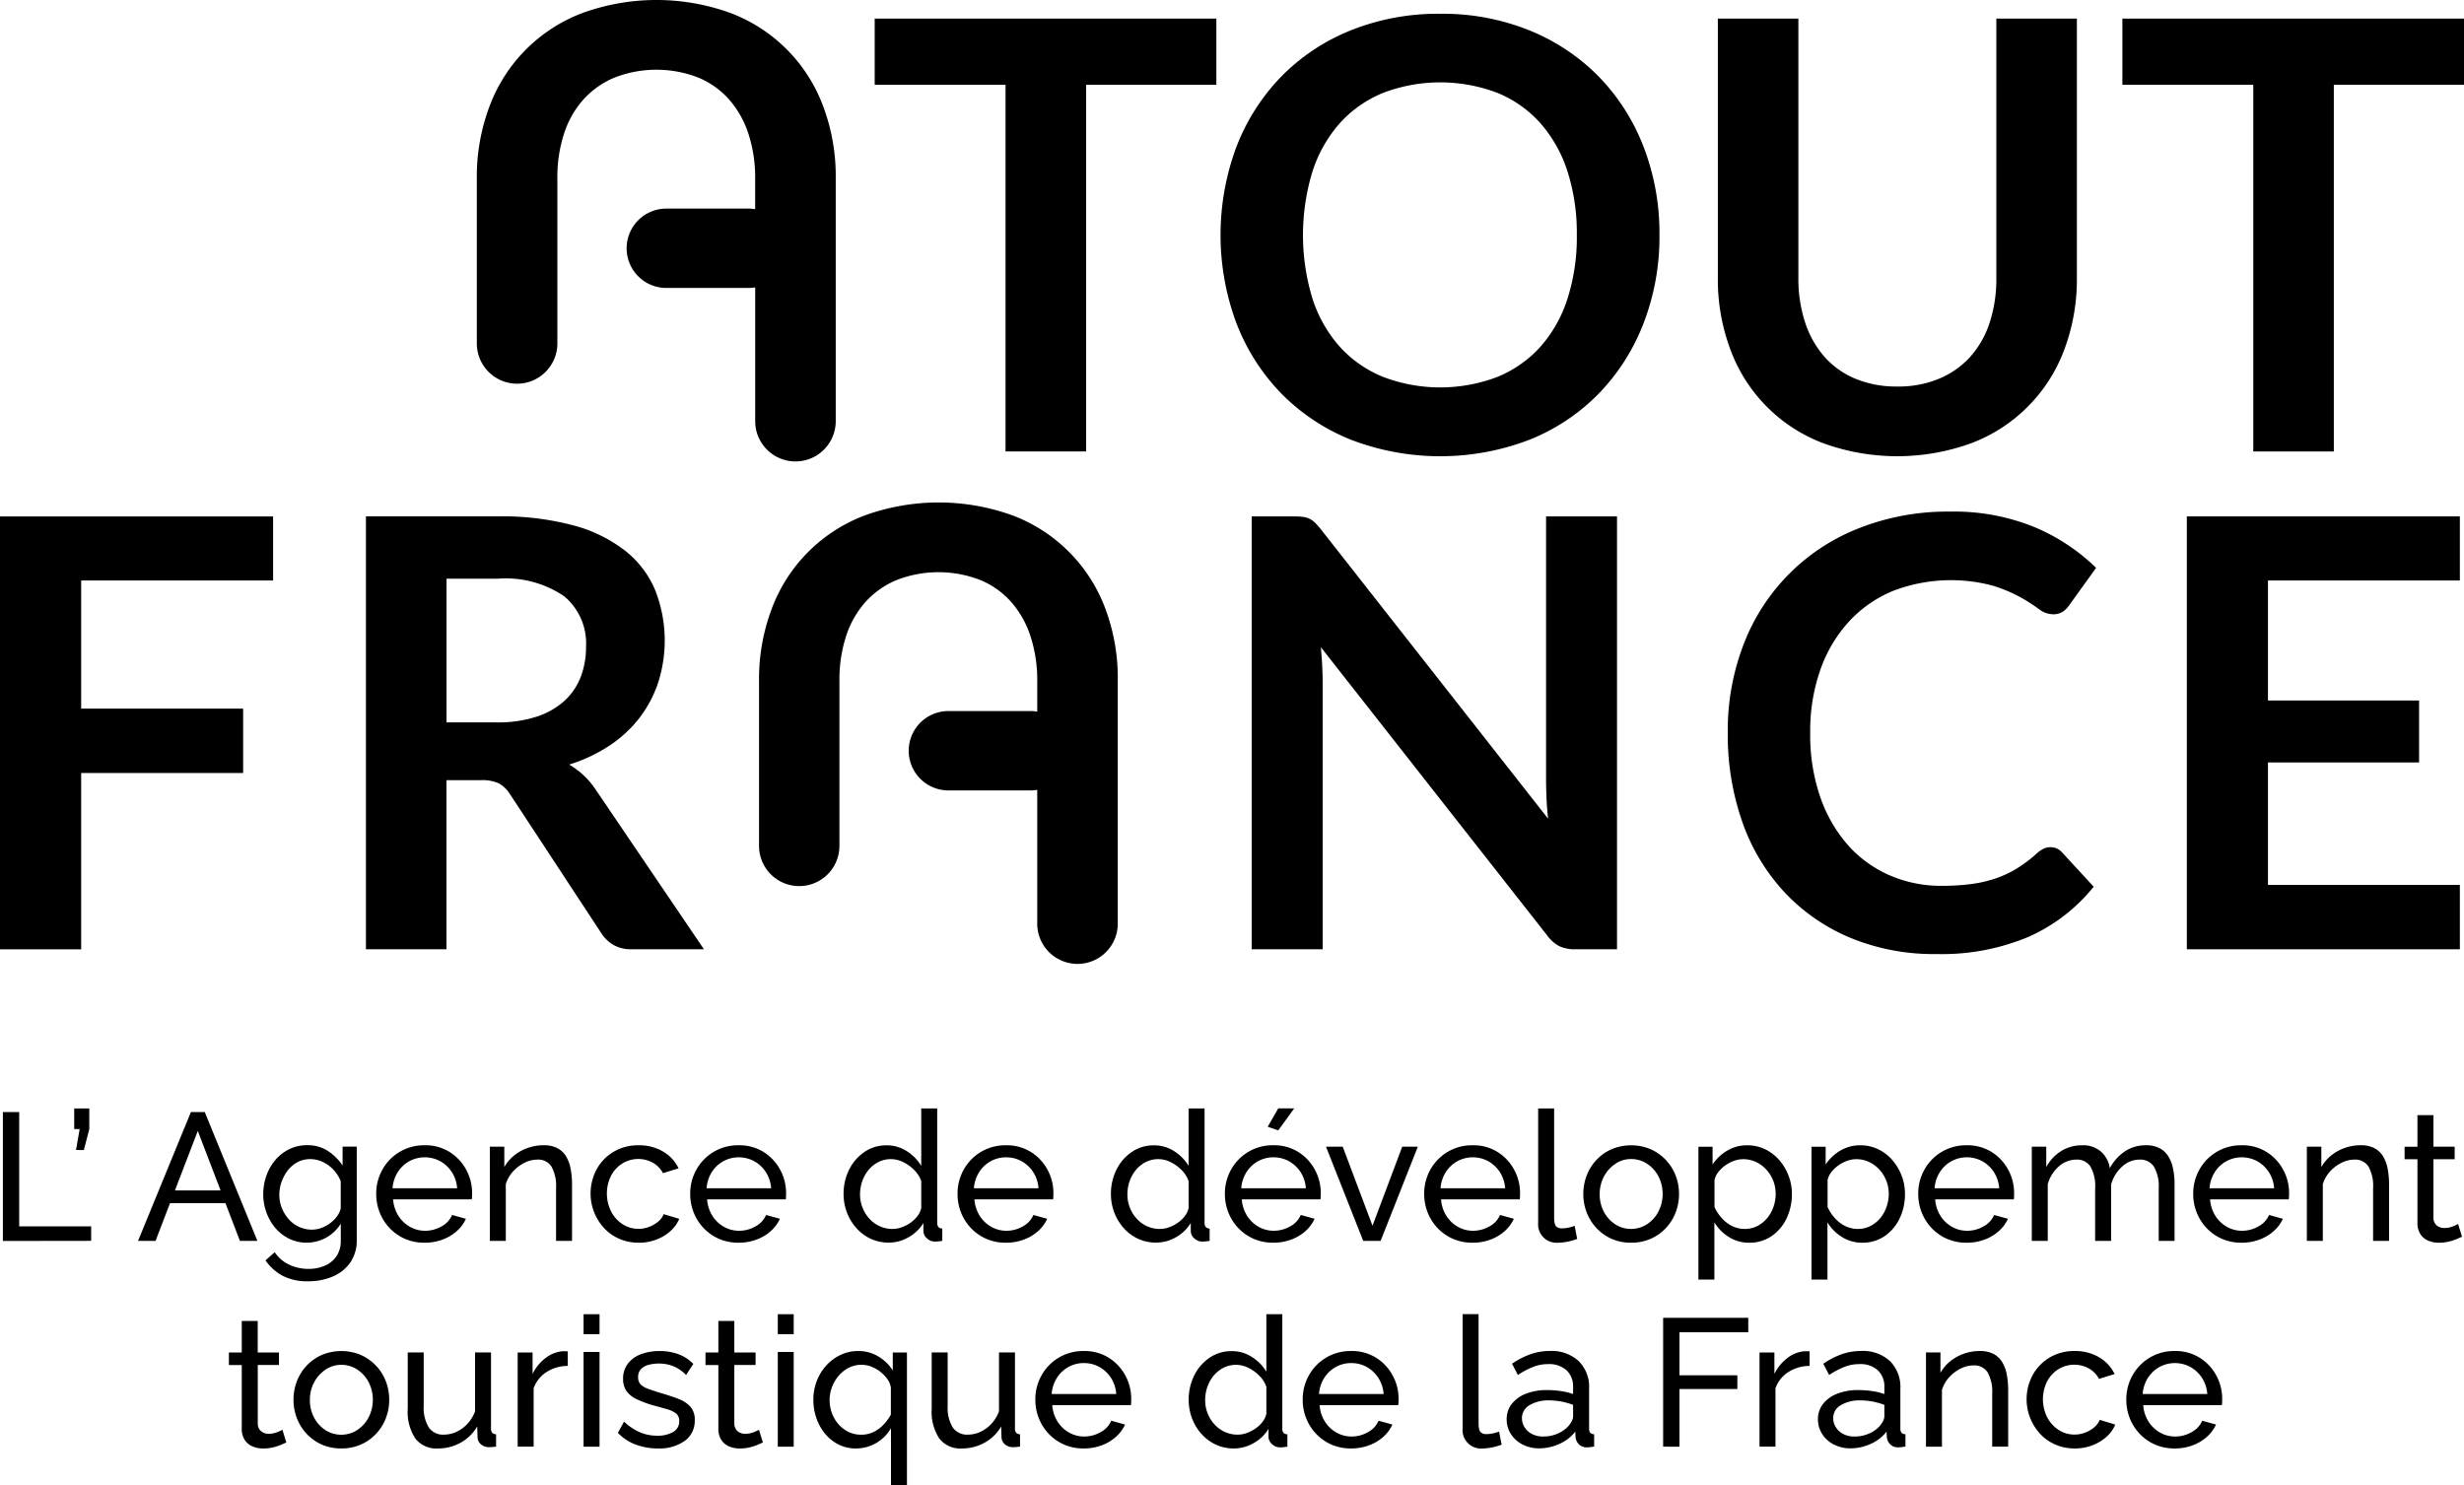
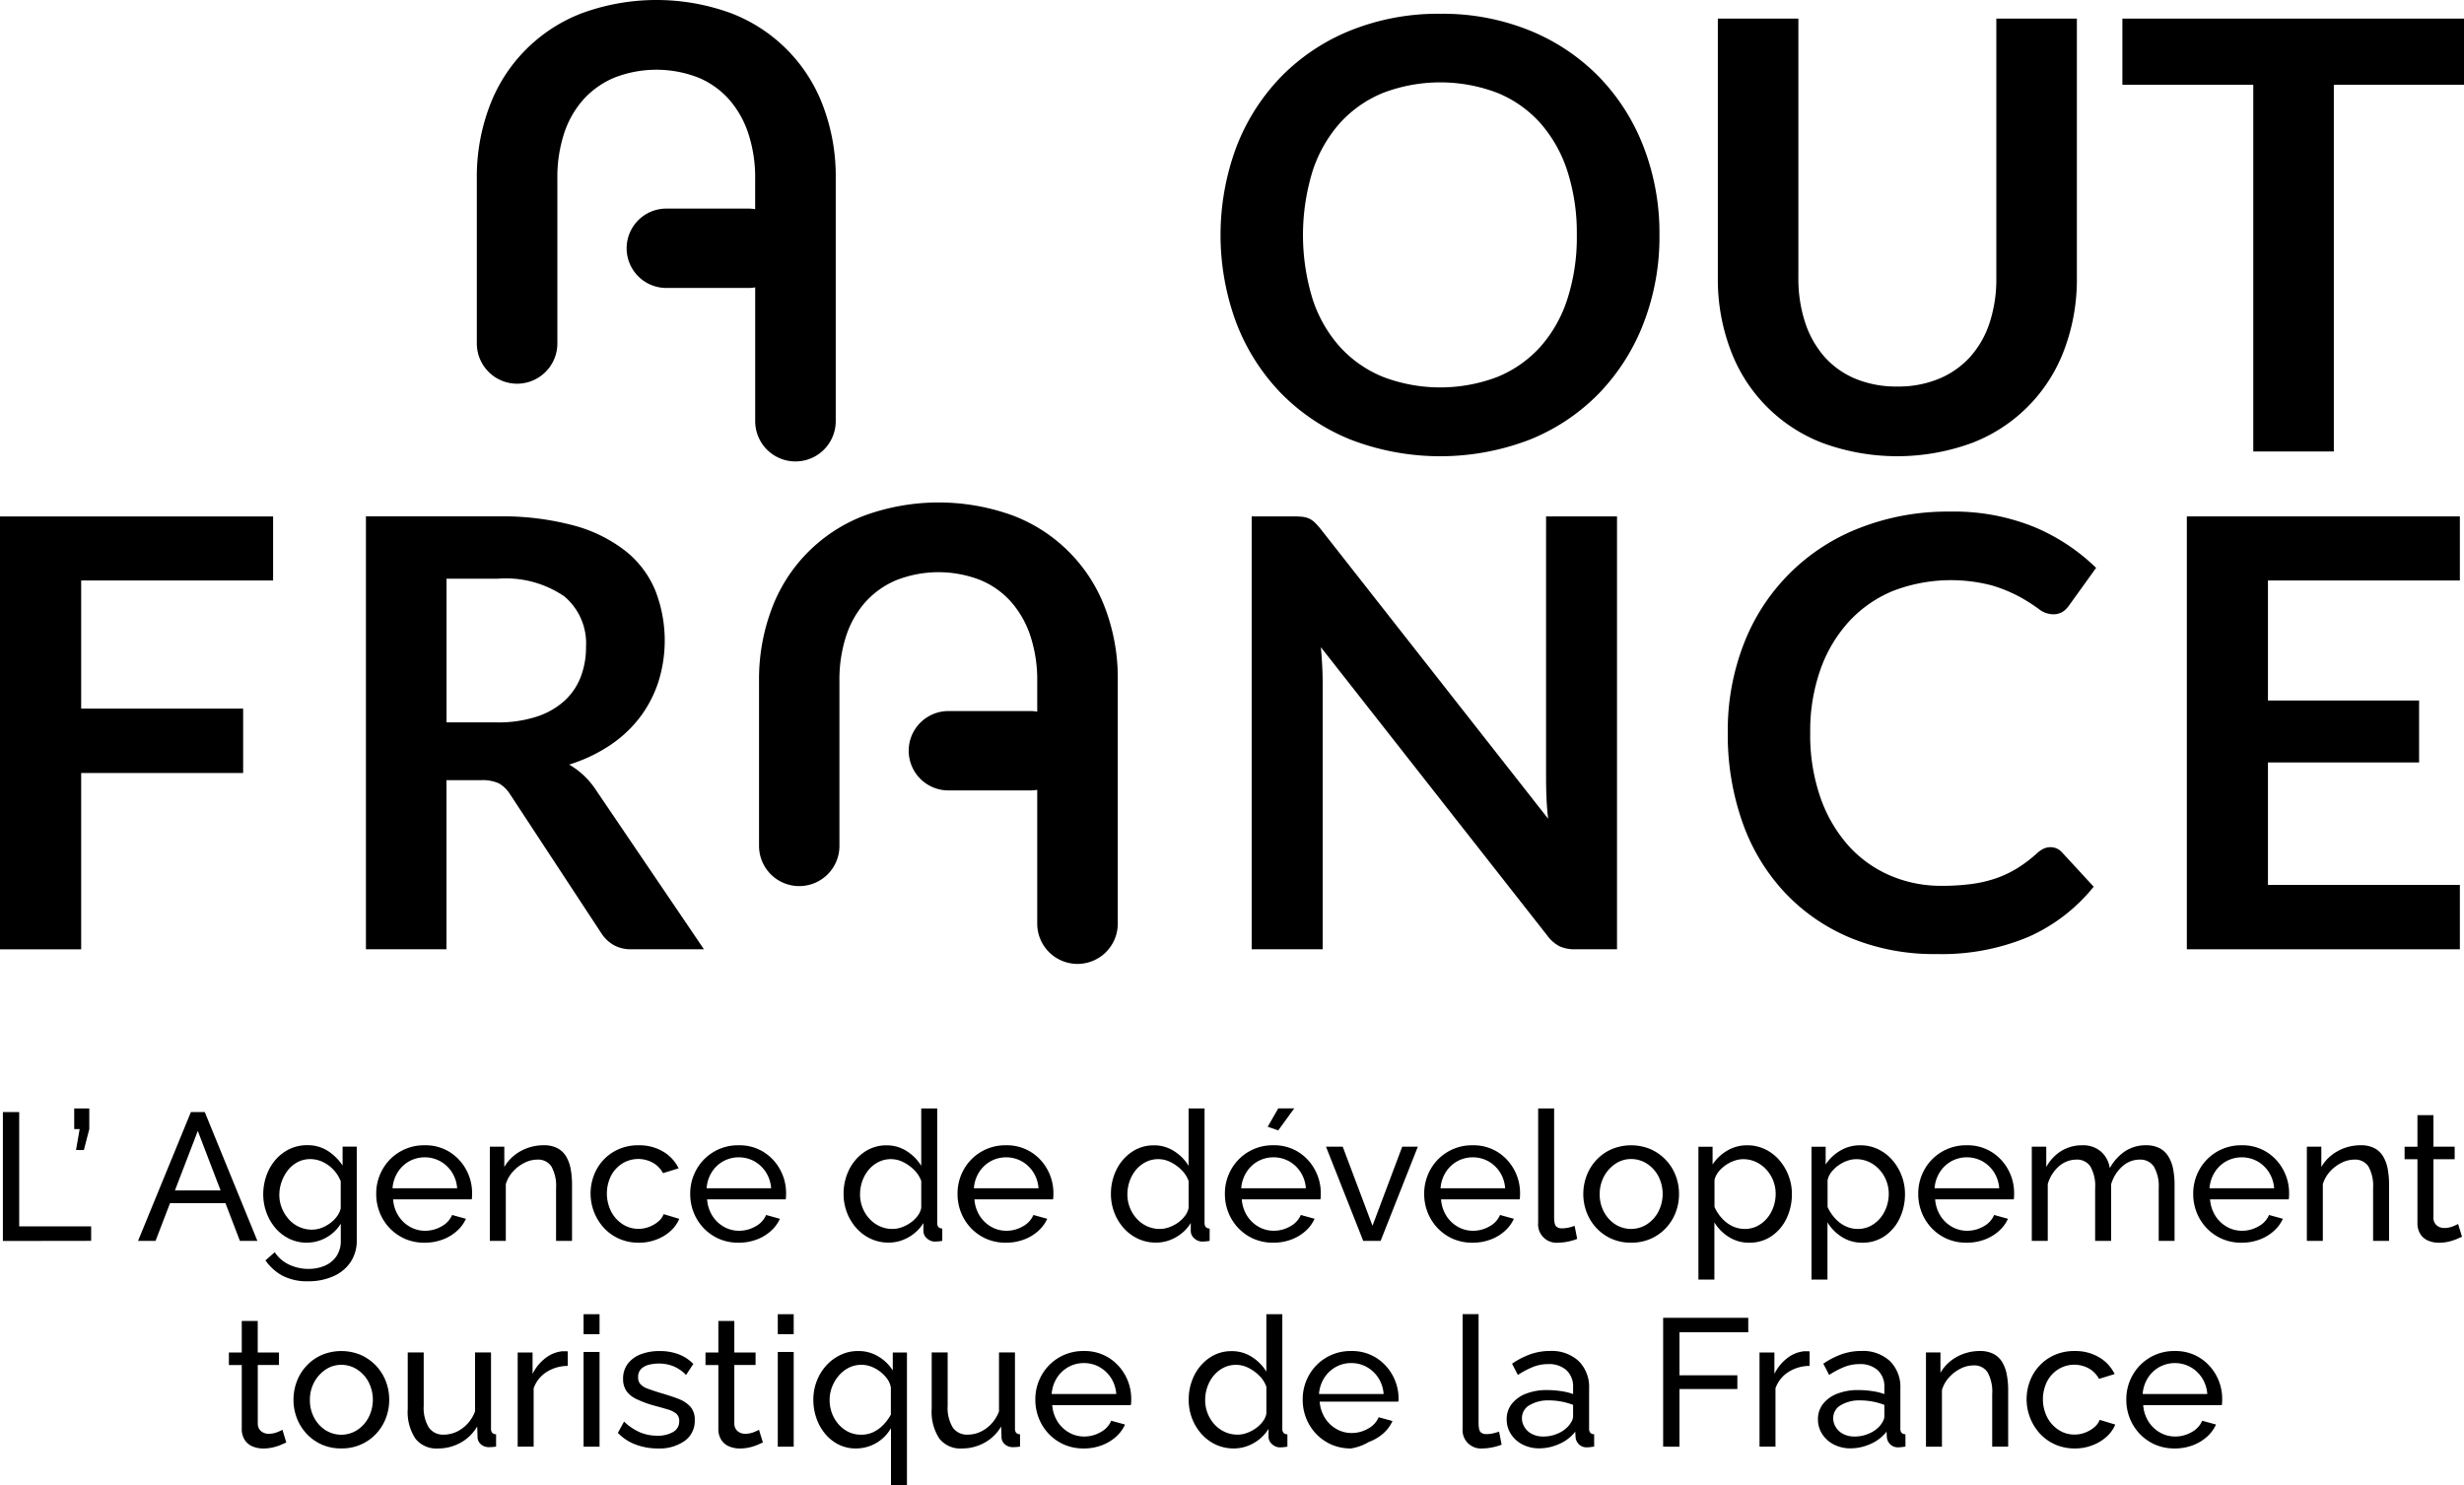
<svg xmlns="http://www.w3.org/2000/svg" width="153.247" height="92.398" viewBox="0 0 153.247 92.398">
  <g id="ATOUT-FRANCE_logo_black" transform="translate(-45.57 -48.65)">
    <g id="Gruppe_143405" data-name="Gruppe 143405" transform="translate(45.749 117.601)">
      <path id="Pfad_3337" data-name="Pfad 3337" d="M46.21,304.7V296.68h1.015v7.112H51.7v.9Z" transform="translate(-46.21 -296.454)" />
      <path id="Pfad_3338" data-name="Pfad 3338" d="M62.232,298.463l.226-1.3H62.12V295.88h.937v1.286l-.337,1.3Z" transform="translate(-57.683 -295.877)" />
      <path id="Pfad_3339" data-name="Pfad 3339" d="M79.638,296.68H80.5l3.274,8.016H82.687l-.9-2.348H78.339l-.9,2.348H76.35Zm1.846,4.875-1.417-3.7-1.422,3.7Z" transform="translate(-67.944 -296.454)" />
      <path id="Pfad_3340" data-name="Pfad 3340" d="M107,310.143a2.5,2.5,0,0,1-1.1-.243,2.656,2.656,0,0,1-.865-.667,3.133,3.133,0,0,1-.558-.965,3.287,3.287,0,0,1-.2-1.13,3.483,3.483,0,0,1,.2-1.174,3.054,3.054,0,0,1,.563-.976,2.716,2.716,0,0,1,.865-.667,2.491,2.491,0,0,1,1.107-.243,2.3,2.3,0,0,1,1.28.354,3.21,3.21,0,0,1,.92.909v-1.174h.881v5.8a2.388,2.388,0,0,1-.4,1.406,2.507,2.507,0,0,1-1.085.87,3.766,3.766,0,0,1-1.517.3,3.328,3.328,0,0,1-1.626-.351,3.079,3.079,0,0,1-1.049-.948l.575-.508a2.191,2.191,0,0,0,.909.778,2.8,2.8,0,0,0,1.191.259,2.539,2.539,0,0,0,1-.192,1.657,1.657,0,0,0,.734-.588A1.689,1.689,0,0,0,109.1,310v-1.038a2.5,2.5,0,0,1-2.1,1.18Zm.3-.812a1.7,1.7,0,0,0,.611-.112,2.269,2.269,0,0,0,.541-.3,2.007,2.007,0,0,0,.418-.424,1.363,1.363,0,0,0,.226-.485V306.32a2.218,2.218,0,0,0-1.118-1.2,1.781,1.781,0,0,0-.767-.176,1.664,1.664,0,0,0-.806.192,1.911,1.911,0,0,0-.605.513,2.572,2.572,0,0,0-.385.717,2.476,2.476,0,0,0-.137.8,2.168,2.168,0,0,0,.159.828,2.4,2.4,0,0,0,.43.694,1.918,1.918,0,0,0,1.434.644Z" transform="translate(-88.084 -301.79)" />
      <path id="Pfad_3341" data-name="Pfad 3341" d="M132.464,310.151a3.01,3.01,0,0,1-1.213-.24,2.961,2.961,0,0,1-.948-.661,3.016,3.016,0,0,1-.622-.968,3.085,3.085,0,0,1-.22-1.166,3.024,3.024,0,0,1,.385-1.512,2.945,2.945,0,0,1,2.63-1.514,2.823,2.823,0,0,1,1.554.421,2.938,2.938,0,0,1,1.026,1.1,3.019,3.019,0,0,1,.368,1.464c0,.075,0,.148-.006.218a.959.959,0,0,1-.017.162h-4.889a2.2,2.2,0,0,0,.321,1.01,2.025,2.025,0,0,0,.717.692,1.884,1.884,0,0,0,.948.251,2.034,2.034,0,0,0,1.021-.271,1.448,1.448,0,0,0,.661-.711l.859.237a2.275,2.275,0,0,1-.569.767,2.767,2.767,0,0,1-.893.53A3.152,3.152,0,0,1,132.464,310.151Zm-1.989-3.386h4.019a2.141,2.141,0,0,0-.326-1,2.055,2.055,0,0,0-.722-.681,2.02,2.02,0,0,0-1.93,0,1.994,1.994,0,0,0-.717.681A2.17,2.17,0,0,0,130.475,306.765Z" transform="translate(-106.241 -301.797)" />
      <path id="Pfad_3342" data-name="Pfad 3342" d="M159.912,310.039h-.993V306.77a2.492,2.492,0,0,0-.287-1.358.979.979,0,0,0-.876-.43,1.776,1.776,0,0,0-.806.2,2.431,2.431,0,0,0-.711.541,2.041,2.041,0,0,0-.446.786v3.528H154.8v-5.86h.9v1.266a2.555,2.555,0,0,1,.611-.717,2.825,2.825,0,0,1,.848-.471,2.959,2.959,0,0,1,.993-.167,1.8,1.8,0,0,1,.853.184,1.376,1.376,0,0,1,.541.516,2.358,2.358,0,0,1,.282.778,5.318,5.318,0,0,1,.084.973v3.5Z" transform="translate(-124.514 -301.797)" />
      <path id="Pfad_3343" data-name="Pfad 3343" d="M180.264,310.151a3.01,3.01,0,0,1-1.213-.24,2.891,2.891,0,0,1-.948-.667,3.179,3.179,0,0,1-.469-3.651,2.879,2.879,0,0,1,1.049-1.093,2.969,2.969,0,0,1,1.57-.41,2.89,2.89,0,0,1,1.517.391,2.43,2.43,0,0,1,.965,1.043l-.971.3a1.614,1.614,0,0,0-.633-.65,1.884,1.884,0,0,0-1.891.047,1.985,1.985,0,0,0-.706.764,2.493,2.493,0,0,0,.006,2.226,2.065,2.065,0,0,0,.711.787,1.786,1.786,0,0,0,.987.29,1.832,1.832,0,0,0,.672-.125,1.915,1.915,0,0,0,.563-.332,1.1,1.1,0,0,0,.332-.457l.971.293a2.136,2.136,0,0,1-.547.761,2.725,2.725,0,0,1-.87.524A2.958,2.958,0,0,1,180.264,310.151Z" transform="translate(-140.709 -301.797)" />
      <path id="Pfad_3344" data-name="Pfad 3344" d="M202.484,310.151a3.009,3.009,0,0,1-1.213-.24,2.96,2.96,0,0,1-.948-.661,3.016,3.016,0,0,1-.622-.968,3.085,3.085,0,0,1-.22-1.166,3.024,3.024,0,0,1,.385-1.512,2.945,2.945,0,0,1,2.63-1.514,2.823,2.823,0,0,1,1.553.421,2.937,2.937,0,0,1,1.026,1.1,3.019,3.019,0,0,1,.368,1.464c0,.075,0,.148-.006.218a.962.962,0,0,1-.017.162h-4.889a2.2,2.2,0,0,0,.321,1.01,2.025,2.025,0,0,0,.717.692,1.884,1.884,0,0,0,.948.251,2.042,2.042,0,0,0,1.021-.271,1.448,1.448,0,0,0,.661-.711l.859.237a2.274,2.274,0,0,1-.569.767,2.766,2.766,0,0,1-.893.53A3.152,3.152,0,0,1,202.484,310.151Zm-1.989-3.386h4.019a2.141,2.141,0,0,0-.326-1,2.056,2.056,0,0,0-.722-.681,2.02,2.02,0,0,0-1.93,0,1.994,1.994,0,0,0-.717.681A2.17,2.17,0,0,0,200.5,306.765Z" transform="translate(-156.732 -301.797)" />
      <path id="Pfad_3345" data-name="Pfad 3345" d="M233.68,301.2a3.35,3.35,0,0,1,.343-1.517,2.86,2.86,0,0,1,.948-1.1,2.388,2.388,0,0,1,1.383-.416,2.263,2.263,0,0,1,1.275.374,2.8,2.8,0,0,1,.881.9V295.87h.993v7.112a.406.406,0,0,0,.073.265.337.337,0,0,0,.243.095v.767a2.9,2.9,0,0,1-.441.045.725.725,0,0,1-.513-.2.606.606,0,0,1-.22-.452V303a2.547,2.547,0,0,1-.937.892,2.473,2.473,0,0,1-1.219.326,2.638,2.638,0,0,1-1.124-.24,2.754,2.754,0,0,1-.892-.667,3.125,3.125,0,0,1-.586-.971A3.2,3.2,0,0,1,233.68,301.2Zm4.831.862v-1.676a1.819,1.819,0,0,0-.441-.686,2.546,2.546,0,0,0-.683-.491,1.712,1.712,0,0,0-1.545,0,1.971,1.971,0,0,0-.611.491,2.283,2.283,0,0,0-.39.7,2.5,2.5,0,0,0-.137.814,2.216,2.216,0,0,0,.153.826,2.185,2.185,0,0,0,.43.692,1.974,1.974,0,0,0,.644.469,1.9,1.9,0,0,0,.795.167,1.673,1.673,0,0,0,.558-.1,2.251,2.251,0,0,0,.547-.279,1.912,1.912,0,0,0,.441-.418A1.2,1.2,0,0,0,238.511,302.059Z" transform="translate(-181.393 -295.87)" />
      <path id="Pfad_3346" data-name="Pfad 3346" d="M262.094,310.151a3.01,3.01,0,0,1-1.213-.24,2.96,2.96,0,0,1-.948-.661,3.015,3.015,0,0,1-.622-.968,3.085,3.085,0,0,1-.22-1.166,3.024,3.024,0,0,1,.385-1.512,2.946,2.946,0,0,1,2.63-1.514,2.823,2.823,0,0,1,1.553.421,2.938,2.938,0,0,1,1.026,1.1,3.019,3.019,0,0,1,.368,1.464c0,.075,0,.148-.006.218a.958.958,0,0,1-.017.162h-4.889a2.2,2.2,0,0,0,.321,1.01,2.025,2.025,0,0,0,.717.692,1.885,1.885,0,0,0,.948.251,2.034,2.034,0,0,0,1.021-.271,1.448,1.448,0,0,0,.661-.711l.859.237a2.275,2.275,0,0,1-.569.767,2.767,2.767,0,0,1-.893.53A3.152,3.152,0,0,1,262.094,310.151Zm-1.986-3.386h4.019a2.142,2.142,0,0,0-.326-1,2.055,2.055,0,0,0-.722-.681,2.02,2.02,0,0,0-1.93,0,1.994,1.994,0,0,0-.717.681A2.138,2.138,0,0,0,260.108,306.765Z" transform="translate(-199.716 -301.797)" />
      <path id="Pfad_3347" data-name="Pfad 3347" d="M293.3,301.2a3.349,3.349,0,0,1,.343-1.517,2.86,2.86,0,0,1,.948-1.1,2.388,2.388,0,0,1,1.383-.416,2.263,2.263,0,0,1,1.275.374,2.8,2.8,0,0,1,.881.9V295.87h.993v7.112a.406.406,0,0,0,.073.265.337.337,0,0,0,.243.095v.767a2.9,2.9,0,0,1-.441.045.725.725,0,0,1-.513-.2.606.606,0,0,1-.22-.452V303a2.547,2.547,0,0,1-.937.892,2.473,2.473,0,0,1-1.219.326,2.638,2.638,0,0,1-1.124-.24,2.754,2.754,0,0,1-.893-.667,3.124,3.124,0,0,1-.586-.971A3.2,3.2,0,0,1,293.3,301.2Zm4.831.862v-1.676a1.819,1.819,0,0,0-.441-.686,2.546,2.546,0,0,0-.683-.491,1.712,1.712,0,0,0-1.545,0,1.969,1.969,0,0,0-.611.491,2.281,2.281,0,0,0-.39.7,2.494,2.494,0,0,0-.137.814,2.216,2.216,0,0,0,.153.826,2.186,2.186,0,0,0,.43.692,1.974,1.974,0,0,0,.644.469,1.9,1.9,0,0,0,.795.167,1.673,1.673,0,0,0,.558-.1,2.25,2.25,0,0,0,.547-.279,1.911,1.911,0,0,0,.441-.418A1.2,1.2,0,0,0,298.131,302.059Z" transform="translate(-224.385 -295.87)" />
      <path id="Pfad_3348" data-name="Pfad 3348" d="M321.714,304.223a3.01,3.01,0,0,1-1.213-.24,2.96,2.96,0,0,1-.948-.661,3.016,3.016,0,0,1-.622-.968,3.084,3.084,0,0,1-.22-1.166,3.024,3.024,0,0,1,.385-1.512,2.945,2.945,0,0,1,2.63-1.514,2.824,2.824,0,0,1,1.554.421,2.939,2.939,0,0,1,1.026,1.1,3.02,3.02,0,0,1,.368,1.464c0,.075,0,.148-.006.218a.963.963,0,0,1-.017.162h-4.889a2.2,2.2,0,0,0,.321,1.01,2.026,2.026,0,0,0,.717.692,1.885,1.885,0,0,0,.948.251,2.034,2.034,0,0,0,1.021-.271,1.448,1.448,0,0,0,.661-.711l.859.237a2.274,2.274,0,0,1-.569.767,2.766,2.766,0,0,1-.892.53A3.151,3.151,0,0,1,321.714,304.223Zm-1.986-3.386h4.019a2.141,2.141,0,0,0-.326-1,2.055,2.055,0,0,0-.722-.681,2.02,2.02,0,0,0-1.93,0,1.993,1.993,0,0,0-.717.681A2.139,2.139,0,0,0,319.728,300.837Zm2.3-3.6-.655-.226.655-1.141h.993Z" transform="translate(-242.708 -295.87)" />
      <path id="Pfad_3349" data-name="Pfad 3349" d="M343.575,310.27l-2.315-5.86H342.3l1.852,4.917L346,304.41h.971l-2.315,5.86Z" transform="translate(-258.969 -302.028)" />
      <path id="Pfad_3350" data-name="Pfad 3350" d="M366.154,310.151a3.01,3.01,0,0,1-1.213-.24,2.96,2.96,0,0,1-.948-.661,3.015,3.015,0,0,1-.622-.968,3.085,3.085,0,0,1-.22-1.166,3.024,3.024,0,0,1,.385-1.512,2.945,2.945,0,0,1,2.63-1.514,2.823,2.823,0,0,1,1.553.421,2.938,2.938,0,0,1,1.026,1.1,3.019,3.019,0,0,1,.368,1.464c0,.075,0,.148-.006.218a.962.962,0,0,1-.017.162H364.2a2.2,2.2,0,0,0,.321,1.01,2.025,2.025,0,0,0,.717.692,1.884,1.884,0,0,0,.948.251,2.034,2.034,0,0,0,1.021-.271,1.448,1.448,0,0,0,.661-.711l.859.237a2.275,2.275,0,0,1-.569.767,2.767,2.767,0,0,1-.893.53A3.152,3.152,0,0,1,366.154,310.151Zm-1.986-3.386h4.019a2.142,2.142,0,0,0-.326-1,2.056,2.056,0,0,0-.722-.681,2.02,2.02,0,0,0-1.93,0,1.994,1.994,0,0,0-.717.681A2.139,2.139,0,0,0,364.168,306.765Z" transform="translate(-274.753 -301.797)" />
      <path id="Pfad_3351" data-name="Pfad 3351" d="M388.57,295.87h.993v6.747c0,.326.045.524.137.6a.49.49,0,0,0,.326.114,1.967,1.967,0,0,0,.452-.05,3.053,3.053,0,0,0,.36-.106l.159.812a3.2,3.2,0,0,1-.586.17,3.117,3.117,0,0,1-.6.067,1.145,1.145,0,0,1-1.241-1.247V295.87Z" transform="translate(-293.084 -295.87)" />
      <path id="Pfad_3352" data-name="Pfad 3352" d="M401.61,310.158a2.964,2.964,0,0,1-1.208-.24,2.912,2.912,0,0,1-.937-.661,3.033,3.033,0,0,1-.611-.968,3.156,3.156,0,0,1-.215-1.155,3.194,3.194,0,0,1,.215-1.166,2.939,2.939,0,0,1,.611-.968,2.875,2.875,0,0,1,.943-.661,3.146,3.146,0,0,1,2.41,0,3,3,0,0,1,.943.661,2.954,2.954,0,0,1,.616.968,3.192,3.192,0,0,1,.215,1.166,3.155,3.155,0,0,1-.215,1.155,2.939,2.939,0,0,1-.611.968,2.878,2.878,0,0,1-.943.661A2.991,2.991,0,0,1,401.61,310.158Zm-1.952-3.015a2.29,2.29,0,0,0,.265,1.1,2.085,2.085,0,0,0,.706.775,1.831,1.831,0,0,0,1.969-.006,2.085,2.085,0,0,0,.711-.787,2.411,2.411,0,0,0,0-2.2,2.09,2.09,0,0,0-.711-.781,1.786,1.786,0,0,0-.987-.29,1.717,1.717,0,0,0-.982.3,2.186,2.186,0,0,0-.706.786A2.319,2.319,0,0,0,399.658,307.143Z" transform="translate(-300.345 -301.805)" />
      <path id="Pfad_3353" data-name="Pfad 3353" d="M427.481,310.151a2.33,2.33,0,0,1-1.286-.36,2.717,2.717,0,0,1-.893-.906v3.559h-.993v-8.264h.881v1.107a2.725,2.725,0,0,1,.915-.867,2.391,2.391,0,0,1,1.23-.329,2.528,2.528,0,0,1,1.118.245,2.737,2.737,0,0,1,.881.672,3.219,3.219,0,0,1,.58.971,3.143,3.143,0,0,1,.209,1.138,3.5,3.5,0,0,1-.332,1.523,2.759,2.759,0,0,1-.932,1.1A2.408,2.408,0,0,1,427.481,310.151Zm-.3-.856a1.7,1.7,0,0,0,.795-.184,1.969,1.969,0,0,0,.611-.491,2.249,2.249,0,0,0,.39-.7,2.467,2.467,0,0,0,.137-.8,2.215,2.215,0,0,0-.153-.826,2.186,2.186,0,0,0-.43-.692,2.032,2.032,0,0,0-.644-.474,1.859,1.859,0,0,0-.795-.173,1.673,1.673,0,0,0-.558.1,2.173,2.173,0,0,0-.547.284,2.036,2.036,0,0,0-.441.418,1.222,1.222,0,0,0-.237.5v1.671a2.617,2.617,0,0,0,.452.692,2.146,2.146,0,0,0,.655.5A1.8,1.8,0,0,0,427.177,309.294Z" transform="translate(-318.856 -301.797)" />
      <path id="Pfad_3354" data-name="Pfad 3354" d="M452.7,310.151a2.33,2.33,0,0,1-1.286-.36,2.717,2.717,0,0,1-.893-.906v3.559h-.993v-8.264h.881v1.107a2.725,2.725,0,0,1,.915-.867,2.391,2.391,0,0,1,1.23-.329,2.528,2.528,0,0,1,1.118.245,2.737,2.737,0,0,1,.881.672,3.219,3.219,0,0,1,.58.971,3.144,3.144,0,0,1,.209,1.138,3.5,3.5,0,0,1-.332,1.523,2.76,2.76,0,0,1-.932,1.1A2.414,2.414,0,0,1,452.7,310.151Zm-.3-.856a1.7,1.7,0,0,0,.795-.184,1.969,1.969,0,0,0,.611-.491,2.249,2.249,0,0,0,.39-.7,2.466,2.466,0,0,0,.137-.8,2.215,2.215,0,0,0-.153-.826,2.186,2.186,0,0,0-.43-.692,2.032,2.032,0,0,0-.644-.474,1.859,1.859,0,0,0-.795-.173,1.674,1.674,0,0,0-.558.1,2.173,2.173,0,0,0-.547.284,2.035,2.035,0,0,0-.441.418,1.222,1.222,0,0,0-.237.5v1.671a2.618,2.618,0,0,0,.452.692,2.146,2.146,0,0,0,.655.5A1.782,1.782,0,0,0,452.4,309.294Z" transform="translate(-337.042 -301.797)" />
      <path id="Pfad_3355" data-name="Pfad 3355" d="M476.324,310.151a3.01,3.01,0,0,1-1.213-.24,2.96,2.96,0,0,1-.948-.661,3.016,3.016,0,0,1-.622-.968,3.085,3.085,0,0,1-.22-1.166,3.024,3.024,0,0,1,.385-1.512,2.945,2.945,0,0,1,2.63-1.514,2.823,2.823,0,0,1,1.554.421,2.938,2.938,0,0,1,1.026,1.1,3.019,3.019,0,0,1,.368,1.464c0,.075,0,.148-.005.218a.961.961,0,0,1-.017.162h-4.889a2.2,2.2,0,0,0,.321,1.01,2.025,2.025,0,0,0,.717.692,1.884,1.884,0,0,0,.948.251,2.034,2.034,0,0,0,1.021-.271,1.448,1.448,0,0,0,.661-.711l.859.237a2.275,2.275,0,0,1-.569.767,2.767,2.767,0,0,1-.893.53A3.152,3.152,0,0,1,476.324,310.151Zm-1.986-3.386h4.019a2.141,2.141,0,0,0-.326-1,2.055,2.055,0,0,0-.722-.681,2.02,2.02,0,0,0-1.93,0,1.993,1.993,0,0,0-.717.681A2.108,2.108,0,0,0,474.338,306.765Z" transform="translate(-354.196 -301.797)" />
      <path id="Pfad_3356" data-name="Pfad 3356" d="M507.536,310.032h-.993v-3.269a2.436,2.436,0,0,0-.3-1.353,1.006,1.006,0,0,0-.887-.435,1.594,1.594,0,0,0-1.085.43,2.357,2.357,0,0,0-.689,1.113v3.514h-.993v-3.269a2.461,2.461,0,0,0-.293-1.358.992.992,0,0,0-.881-.43,1.635,1.635,0,0,0-1.079.418,2.27,2.27,0,0,0-.694,1.11v3.528h-.993v-5.86h.9v1.266a2.643,2.643,0,0,1,.937-1,2.447,2.447,0,0,1,1.3-.354,1.688,1.688,0,0,1,1.174.4,1.7,1.7,0,0,1,.541,1.024,2.966,2.966,0,0,1,.959-1.06,2.325,2.325,0,0,1,1.286-.365,1.8,1.8,0,0,1,.853.184,1.41,1.41,0,0,1,.547.516,2.306,2.306,0,0,1,.293.778,4.856,4.856,0,0,1,.089.973v3.5Z" transform="translate(-372.462 -301.79)" />
      <path id="Pfad_3357" data-name="Pfad 3357" d="M537.644,310.151a3.01,3.01,0,0,1-1.213-.24,2.96,2.96,0,0,1-.948-.661,3.016,3.016,0,0,1-.622-.968,3.084,3.084,0,0,1-.22-1.166,3.024,3.024,0,0,1,.385-1.512,2.945,2.945,0,0,1,2.63-1.514,2.823,2.823,0,0,1,1.554.421,2.938,2.938,0,0,1,1.026,1.1,3.019,3.019,0,0,1,.368,1.464c0,.075,0,.148-.006.218a.974.974,0,0,1-.017.162h-4.892a2.2,2.2,0,0,0,.321,1.01,2.025,2.025,0,0,0,.717.692,1.884,1.884,0,0,0,.948.251,2.034,2.034,0,0,0,1.021-.271,1.448,1.448,0,0,0,.661-.711l.859.237a2.274,2.274,0,0,1-.569.767,2.767,2.767,0,0,1-.893.53A3.126,3.126,0,0,1,537.644,310.151Zm-1.989-3.386h4.019a2.141,2.141,0,0,0-.326-1,2.055,2.055,0,0,0-.722-.681,2.02,2.02,0,0,0-1.93,0,1.993,1.993,0,0,0-.717.681A2.171,2.171,0,0,0,535.655,306.765Z" transform="translate(-398.414 -301.797)" />
      <path id="Pfad_3358" data-name="Pfad 3358" d="M565.092,310.039H564.1V306.77a2.491,2.491,0,0,0-.287-1.358.979.979,0,0,0-.876-.43,1.776,1.776,0,0,0-.806.2,2.432,2.432,0,0,0-.711.541,2.04,2.04,0,0,0-.446.786v3.528h-.993v-5.86h.9v1.266a2.554,2.554,0,0,1,.611-.717,2.826,2.826,0,0,1,.848-.471,2.958,2.958,0,0,1,.993-.167,1.8,1.8,0,0,1,.853.184,1.377,1.377,0,0,1,.541.516,2.359,2.359,0,0,1,.282.778,5.313,5.313,0,0,1,.084.973v3.5Z" transform="translate(-416.686 -301.797)" />
      <path id="Pfad_3359" data-name="Pfad 3359" d="M585.357,304.934l-.338.148a3.059,3.059,0,0,1-.5.159,2.6,2.6,0,0,1-.6.067,1.691,1.691,0,0,1-.667-.131,1.065,1.065,0,0,1-.485-.407,1.248,1.248,0,0,1-.181-.694v-3.963h-.8v-.778h.8V297.37h.993v1.964h1.322v.778h-1.322v3.656a.613.613,0,0,0,.215.469.714.714,0,0,0,.452.153,1.425,1.425,0,0,0,.541-.1,3.094,3.094,0,0,0,.326-.148Z" transform="translate(-432.413 -296.952)" />
      <path id="Pfad_3360" data-name="Pfad 3360" d="M100.187,350.831l-.337.148a3.061,3.061,0,0,1-.5.159,2.6,2.6,0,0,1-.6.067,1.692,1.692,0,0,1-.667-.131,1.065,1.065,0,0,1-.485-.407,1.248,1.248,0,0,1-.181-.694v-3.96h-.8v-.778h.8V343.27h.993v1.964h1.322v.778H98.413v3.656a.614.614,0,0,0,.215.469.714.714,0,0,0,.452.153,1.426,1.426,0,0,0,.541-.1,3.087,3.087,0,0,0,.326-.148Z" transform="translate(-82.56 -330.05)" />
      <path id="Pfad_3361" data-name="Pfad 3361" d="M113.99,356.048a2.963,2.963,0,0,1-1.208-.24,2.913,2.913,0,0,1-.937-.661,3.034,3.034,0,0,1-.611-.968,3.156,3.156,0,0,1-.215-1.155,3.193,3.193,0,0,1,.215-1.166,2.939,2.939,0,0,1,.611-.968,2.876,2.876,0,0,1,.943-.661,3.146,3.146,0,0,1,2.41,0,3,3,0,0,1,.943.661,2.954,2.954,0,0,1,.616.968,3.193,3.193,0,0,1,.215,1.166,3.156,3.156,0,0,1-.215,1.155,2.94,2.94,0,0,1-.611.968,2.877,2.877,0,0,1-.943.661A2.962,2.962,0,0,1,113.99,356.048Zm-1.952-3.012a2.291,2.291,0,0,0,.265,1.1,2.084,2.084,0,0,0,.706.775,1.831,1.831,0,0,0,1.969-.006,2.086,2.086,0,0,0,.711-.787,2.411,2.411,0,0,0,0-2.2,2.09,2.09,0,0,0-.711-.781,1.786,1.786,0,0,0-.987-.29,1.716,1.716,0,0,0-.982.3,2.185,2.185,0,0,0-.706.786A2.312,2.312,0,0,0,112.038,353.036Z" transform="translate(-92.944 -334.896)" />
      <path id="Pfad_3362" data-name="Pfad 3362" d="M136.49,353.814V350.3h.993v3.319a2.35,2.35,0,0,0,.315,1.344,1.07,1.07,0,0,0,.937.449,1.875,1.875,0,0,0,.784-.173,2.2,2.2,0,0,0,.683-.5,2.336,2.336,0,0,0,.474-.773V350.3h.993v4.733a.4.4,0,0,0,.073.262.343.343,0,0,0,.243.095v.767c-.112.014-.2.025-.265.028s-.126.006-.187.006a.723.723,0,0,1-.485-.173.582.582,0,0,1-.215-.432l-.022-.683a2.7,2.7,0,0,1-1.032,1.01,2.869,2.869,0,0,1-1.417.36,1.649,1.649,0,0,1-1.4-.622A3,3,0,0,1,136.49,353.814Z" transform="translate(-111.31 -335.119)" />
      <path id="Pfad_3363" data-name="Pfad 3363" d="M164.125,350.935a2.459,2.459,0,0,0-1.316.379,1.978,1.978,0,0,0-.806,1.01v3.634h-.993V350.1h.926v1.333a2.74,2.74,0,0,1,.806-.987,2.023,2.023,0,0,1,1.054-.424h.192a.66.66,0,0,1,.137.011Z" transform="translate(-128.992 -334.917)" />
      <path id="Pfad_3364" data-name="Pfad 3364" d="M175.7,343.011V341.77h.993v1.241Zm0,7v-5.893h.993v5.893Z" transform="translate(-139.584 -328.968)" />
      <path id="Pfad_3365" data-name="Pfad 3365" d="M185.835,356.041a3.88,3.88,0,0,1-1.378-.243,2.949,2.949,0,0,1-1.107-.728l.385-.7a3.36,3.36,0,0,0,1.015.678,2.75,2.75,0,0,0,1.038.2,1.909,1.909,0,0,0,.993-.229.738.738,0,0,0,.385-.675.582.582,0,0,0-.2-.483,1.652,1.652,0,0,0-.558-.262c-.24-.07-.527-.151-.859-.24a6.587,6.587,0,0,1-1.026-.382,1.605,1.605,0,0,1-.633-.5,1.286,1.286,0,0,1-.215-.761,1.516,1.516,0,0,1,.293-.945,1.831,1.831,0,0,1,.806-.589,3.189,3.189,0,0,1,1.169-.2,3.273,3.273,0,0,1,1.185.2,2.539,2.539,0,0,1,.915.6l-.452.689a2.334,2.334,0,0,0-.767-.536,2.4,2.4,0,0,0-.937-.176,2.516,2.516,0,0,0-.6.073,1.044,1.044,0,0,0-.485.257.686.686,0,0,0-.192.522.606.606,0,0,0,.153.441,1.126,1.126,0,0,0,.452.273c.2.075.441.156.728.245.443.128.831.254,1.157.379a1.95,1.95,0,0,1,.761.494,1.211,1.211,0,0,1,.271.839,1.517,1.517,0,0,1-.633,1.294A2.725,2.725,0,0,1,185.835,356.041Z" transform="translate(-145.101 -334.888)" />
      <path id="Pfad_3366" data-name="Pfad 3366" d="M206.467,350.831l-.337.148a3.061,3.061,0,0,1-.5.159,2.6,2.6,0,0,1-.6.067,1.692,1.692,0,0,1-.667-.131,1.065,1.065,0,0,1-.485-.407,1.248,1.248,0,0,1-.181-.694v-3.96h-.8v-.778h.8V343.27h.993v1.964h1.322v.778h-1.322v3.656a.614.614,0,0,0,.215.469.714.714,0,0,0,.452.153,1.426,1.426,0,0,0,.541-.1,3.089,3.089,0,0,0,.326-.148Z" transform="translate(-159.198 -330.05)" />
      <path id="Pfad_3367" data-name="Pfad 3367" d="M219.01,343.011V341.77H220v1.241Zm0,7v-5.893H220v5.893Z" transform="translate(-170.815 -328.968)" />
      <path id="Pfad_3368" data-name="Pfad 3368" d="M229.581,356.041a2.374,2.374,0,0,1-1.074-.245,2.616,2.616,0,0,1-.834-.667,3.067,3.067,0,0,1-.541-.968,3.459,3.459,0,0,1-.192-1.155,3.193,3.193,0,0,1,.215-1.166,3.076,3.076,0,0,1,.594-.965,2.823,2.823,0,0,1,.887-.655,2.5,2.5,0,0,1,1.1-.24,2.361,2.361,0,0,1,1.252.343,2.659,2.659,0,0,1,.892.867v-1.118h.881v8.264h-.993v-3.559A2.5,2.5,0,0,1,229.581,356.041Zm.34-.856a1.713,1.713,0,0,0,.761-.167,2.156,2.156,0,0,0,.616-.452,3.035,3.035,0,0,0,.463-.63v-1.682a1.262,1.262,0,0,0-.226-.541,2.218,2.218,0,0,0-1-.764,1.67,1.67,0,0,0-.594-.112,1.734,1.734,0,0,0-.8.184,2.036,2.036,0,0,0-.628.5,2.4,2.4,0,0,0-.413.7,2.275,2.275,0,0,0-.148.8,2.3,2.3,0,0,0,.254,1.074,2.086,2.086,0,0,0,.694.787A1.744,1.744,0,0,0,229.922,355.184Z" transform="translate(-176.533 -334.888)" />
      <path id="Pfad_3369" data-name="Pfad 3369" d="M253.33,353.814V350.3h.993v3.319a2.351,2.351,0,0,0,.315,1.344,1.07,1.07,0,0,0,.937.449,1.875,1.875,0,0,0,.784-.173,2.2,2.2,0,0,0,.683-.5,2.336,2.336,0,0,0,.474-.773V350.3h.993v4.733a.4.4,0,0,0,.073.262.343.343,0,0,0,.243.095v.767c-.112.014-.2.025-.265.028s-.125.006-.187.006a.723.723,0,0,1-.485-.173.582.582,0,0,1-.215-.432l-.022-.683a2.7,2.7,0,0,1-1.032,1.01,2.869,2.869,0,0,1-1.417.36,1.649,1.649,0,0,1-1.4-.622A3.023,3.023,0,0,1,253.33,353.814Z" transform="translate(-195.563 -335.119)" />
      <path id="Pfad_3370" data-name="Pfad 3370" d="M279.444,356.041a3.009,3.009,0,0,1-1.213-.24,2.959,2.959,0,0,1-.948-.661,3.014,3.014,0,0,1-.622-.968,3.084,3.084,0,0,1-.22-1.166,3.024,3.024,0,0,1,.385-1.512,2.945,2.945,0,0,1,2.63-1.514,2.823,2.823,0,0,1,1.554.421,2.938,2.938,0,0,1,1.026,1.1,3.02,3.02,0,0,1,.368,1.464c0,.075,0,.148-.006.218a.963.963,0,0,1-.017.162h-4.889a2.2,2.2,0,0,0,.321,1.01,2.026,2.026,0,0,0,.717.692,1.885,1.885,0,0,0,.948.251,2.033,2.033,0,0,0,1.021-.271,1.448,1.448,0,0,0,.661-.711l.859.237a2.274,2.274,0,0,1-.569.767,2.767,2.767,0,0,1-.892.53A3.152,3.152,0,0,1,279.444,356.041Zm-1.989-3.386h4.019a2.141,2.141,0,0,0-.326-1,2.055,2.055,0,0,0-.722-.68,1.946,1.946,0,0,0-.971-.245,1.927,1.927,0,0,0-.959.245,1.994,1.994,0,0,0-.717.68A2.171,2.171,0,0,0,277.455,352.655Z" transform="translate(-212.227 -334.888)" />
      <path id="Pfad_3371" data-name="Pfad 3371" d="M310.64,347.1a3.351,3.351,0,0,1,.343-1.517,2.859,2.859,0,0,1,.948-1.1,2.388,2.388,0,0,1,1.383-.416,2.263,2.263,0,0,1,1.275.374,2.8,2.8,0,0,1,.881.9V341.77h.993v7.112a.406.406,0,0,0,.073.265.336.336,0,0,0,.243.095v.767a2.906,2.906,0,0,1-.441.045.725.725,0,0,1-.513-.2.606.606,0,0,1-.22-.452v-.5a2.547,2.547,0,0,1-.937.893,2.474,2.474,0,0,1-1.219.326,2.639,2.639,0,0,1-1.124-.24,2.755,2.755,0,0,1-.893-.667,3.124,3.124,0,0,1-.586-.971A3.213,3.213,0,0,1,310.64,347.1Zm4.831.859V346.28a1.819,1.819,0,0,0-.441-.686,2.546,2.546,0,0,0-.683-.491,1.712,1.712,0,0,0-1.545,0,1.97,1.97,0,0,0-.611.491,2.28,2.28,0,0,0-.39.7,2.5,2.5,0,0,0-.137.814,2.215,2.215,0,0,0,.153.826,2.187,2.187,0,0,0,.43.692,1.975,1.975,0,0,0,.644.469,1.9,1.9,0,0,0,.795.167,1.675,1.675,0,0,0,.558-.1,2.25,2.25,0,0,0,.547-.279,1.911,1.911,0,0,0,.441-.418A1.17,1.17,0,0,0,315.471,347.956Z" transform="translate(-236.889 -328.968)" />
-       <path id="Pfad_3372" data-name="Pfad 3372" d="M339.064,356.041a3.009,3.009,0,0,1-1.213-.24,2.958,2.958,0,0,1-.948-.661,3.016,3.016,0,0,1-.622-.968,3.083,3.083,0,0,1-.22-1.166,3.025,3.025,0,0,1,.385-1.512,2.945,2.945,0,0,1,2.63-1.514,2.823,2.823,0,0,1,1.554.421,2.938,2.938,0,0,1,1.026,1.1,3.019,3.019,0,0,1,.368,1.464c0,.075,0,.148-.006.218a.955.955,0,0,1-.017.162h-4.889a2.2,2.2,0,0,0,.321,1.01,2.025,2.025,0,0,0,.717.692,1.885,1.885,0,0,0,.948.251,2.034,2.034,0,0,0,1.021-.271,1.449,1.449,0,0,0,.661-.711l.859.237a2.274,2.274,0,0,1-.569.767,2.766,2.766,0,0,1-.892.53A3.174,3.174,0,0,1,339.064,356.041Zm-1.989-3.386h4.019a2.141,2.141,0,0,0-.326-1,2.055,2.055,0,0,0-.722-.68,1.946,1.946,0,0,0-.971-.245,1.927,1.927,0,0,0-.959.245,1.994,1.994,0,0,0-.717.68A2.139,2.139,0,0,0,337.075,352.655Z" transform="translate(-255.219 -334.888)" />
+       <path id="Pfad_3372" data-name="Pfad 3372" d="M339.064,356.041a3.009,3.009,0,0,1-1.213-.24,2.958,2.958,0,0,1-.948-.661,3.016,3.016,0,0,1-.622-.968,3.083,3.083,0,0,1-.22-1.166,3.025,3.025,0,0,1,.385-1.512,2.945,2.945,0,0,1,2.63-1.514,2.823,2.823,0,0,1,1.554.421,2.938,2.938,0,0,1,1.026,1.1,3.019,3.019,0,0,1,.368,1.464a.955.955,0,0,1-.017.162h-4.889a2.2,2.2,0,0,0,.321,1.01,2.025,2.025,0,0,0,.717.692,1.885,1.885,0,0,0,.948.251,2.034,2.034,0,0,0,1.021-.271,1.449,1.449,0,0,0,.661-.711l.859.237a2.274,2.274,0,0,1-.569.767,2.766,2.766,0,0,1-.892.53A3.174,3.174,0,0,1,339.064,356.041Zm-1.989-3.386h4.019a2.141,2.141,0,0,0-.326-1,2.055,2.055,0,0,0-.722-.68,1.946,1.946,0,0,0-.971-.245,1.927,1.927,0,0,0-.959.245,1.994,1.994,0,0,0-.717.68A2.139,2.139,0,0,0,337.075,352.655Z" transform="translate(-255.219 -334.888)" />
      <path id="Pfad_3373" data-name="Pfad 3373" d="M371.72,341.76h.993v6.747c0,.326.045.524.137.6a.49.49,0,0,0,.326.114,1.965,1.965,0,0,0,.452-.05,3.037,3.037,0,0,0,.36-.106l.159.812a3.208,3.208,0,0,1-.586.17,3.119,3.119,0,0,1-.6.067,1.145,1.145,0,0,1-1.241-1.247V341.76Z" transform="translate(-280.933 -328.961)" />
      <path id="Pfad_3374" data-name="Pfad 3374" d="M381.55,354.236a1.523,1.523,0,0,1,.321-.971,2.052,2.052,0,0,1,.887-.633,3.509,3.509,0,0,1,1.311-.223,5.9,5.9,0,0,1,.834.061,3.79,3.79,0,0,1,.778.187v-.427a1.378,1.378,0,0,0-.407-1.051,1.61,1.61,0,0,0-1.152-.385,2.522,2.522,0,0,0-.932.176,5.211,5.211,0,0,0-.943.5l-.363-.7a4.926,4.926,0,0,1,1.152-.594,3.687,3.687,0,0,1,1.2-.2,2.485,2.485,0,0,1,1.785.622,2.272,2.272,0,0,1,.655,1.729v2.474a.4.4,0,0,0,.072.262.343.343,0,0,0,.243.095v.767c-.1.014-.181.025-.254.034a1.55,1.55,0,0,1-.176.011.672.672,0,0,1-.524-.193.717.717,0,0,1-.2-.407l-.022-.374a2.52,2.52,0,0,1-1,.767,3.038,3.038,0,0,1-1.23.271,2.253,2.253,0,0,1-1.049-.24,1.837,1.837,0,0,1-.722-.65A1.657,1.657,0,0,1,381.55,354.236Zm3.838.413a1.484,1.484,0,0,0,.215-.318.643.643,0,0,0,.078-.273v-.728a4.263,4.263,0,0,0-1.489-.279,2.255,2.255,0,0,0-1.224.3.916.916,0,0,0-.469.809,1.042,1.042,0,0,0,.153.541,1.141,1.141,0,0,0,.452.43,1.493,1.493,0,0,0,.739.167,2.161,2.161,0,0,0,.881-.184A1.852,1.852,0,0,0,385.388,354.649Z" transform="translate(-288.022 -334.888)" />
      <path id="Pfad_3375" data-name="Pfad 3375" d="M416.44,350.586V342.57h5.294v.9h-4.278v2.675h3.6V347h-3.6v3.589Z" transform="translate(-313.181 -329.545)" />
      <path id="Pfad_3376" data-name="Pfad 3376" d="M441.045,350.935a2.459,2.459,0,0,0-1.316.379,1.978,1.978,0,0,0-.806,1.01v3.634h-.993V350.1h.926v1.333a2.74,2.74,0,0,1,.806-.987,2.023,2.023,0,0,1,1.054-.424h.192a.66.66,0,0,1,.137.011Z" transform="translate(-328.677 -334.917)" />
      <path id="Pfad_3377" data-name="Pfad 3377" d="M450.96,354.236a1.523,1.523,0,0,1,.321-.971,2.052,2.052,0,0,1,.887-.633,3.508,3.508,0,0,1,1.311-.223,5.9,5.9,0,0,1,.834.061,3.79,3.79,0,0,1,.778.187v-.427a1.378,1.378,0,0,0-.407-1.051,1.61,1.61,0,0,0-1.152-.385,2.523,2.523,0,0,0-.932.176,5.212,5.212,0,0,0-.943.5l-.363-.7a4.926,4.926,0,0,1,1.152-.594,3.687,3.687,0,0,1,1.2-.2,2.484,2.484,0,0,1,1.785.622,2.272,2.272,0,0,1,.655,1.729v2.474a.4.4,0,0,0,.073.262.343.343,0,0,0,.243.095v.767c-.1.014-.181.025-.254.034a1.549,1.549,0,0,1-.176.011.672.672,0,0,1-.524-.193.716.716,0,0,1-.2-.407l-.022-.374a2.52,2.52,0,0,1-1,.767,3.037,3.037,0,0,1-1.23.271,2.252,2.252,0,0,1-1.049-.24,1.837,1.837,0,0,1-.722-.65A1.657,1.657,0,0,1,450.96,354.236Zm3.838.413a1.485,1.485,0,0,0,.215-.318.643.643,0,0,0,.078-.273v-.728a4.263,4.263,0,0,0-1.489-.279,2.254,2.254,0,0,0-1.224.3.916.916,0,0,0-.469.809,1.041,1.041,0,0,0,.153.541,1.14,1.14,0,0,0,.452.43,1.493,1.493,0,0,0,.739.167,2.161,2.161,0,0,0,.881-.184A1.853,1.853,0,0,0,454.8,354.649Z" transform="translate(-338.073 -334.888)" />
      <path id="Pfad_3378" data-name="Pfad 3378" d="M480.162,355.929h-.993v-3.266a2.492,2.492,0,0,0-.287-1.358.979.979,0,0,0-.876-.43,1.776,1.776,0,0,0-.806.2,2.432,2.432,0,0,0-.711.541,2.041,2.041,0,0,0-.446.787v3.528h-.993v-5.863h.9v1.266a2.554,2.554,0,0,1,.611-.717,2.825,2.825,0,0,1,.848-.471,2.957,2.957,0,0,1,.993-.167,1.8,1.8,0,0,1,.853.184,1.375,1.375,0,0,1,.541.516,2.358,2.358,0,0,1,.282.778,5.321,5.321,0,0,1,.084.973v3.5Z" transform="translate(-355.444 -334.888)" />
      <path id="Pfad_3379" data-name="Pfad 3379" d="M500.5,356.041a3.009,3.009,0,0,1-1.213-.24,2.891,2.891,0,0,1-.948-.667,3.179,3.179,0,0,1-.469-3.651,2.88,2.88,0,0,1,1.049-1.093,2.969,2.969,0,0,1,1.57-.41,2.891,2.891,0,0,1,1.517.39,2.43,2.43,0,0,1,.965,1.043l-.971.3a1.614,1.614,0,0,0-.633-.65,1.884,1.884,0,0,0-1.891.047,1.985,1.985,0,0,0-.706.764,2.493,2.493,0,0,0,.006,2.226,2.065,2.065,0,0,0,.711.787,1.786,1.786,0,0,0,.987.29,1.832,1.832,0,0,0,.672-.126,1.914,1.914,0,0,0,.563-.332,1.1,1.1,0,0,0,.332-.457l.971.293a2.137,2.137,0,0,1-.547.761,2.726,2.726,0,0,1-.87.524A2.948,2.948,0,0,1,500.5,356.041Z" transform="translate(-371.632 -334.888)" />
      <path id="Pfad_3380" data-name="Pfad 3380" d="M522.724,356.041a3.01,3.01,0,0,1-1.213-.24,2.961,2.961,0,0,1-.948-.661,3.016,3.016,0,0,1-.622-.968,3.084,3.084,0,0,1-.22-1.166,3.024,3.024,0,0,1,.385-1.512,2.945,2.945,0,0,1,2.63-1.514,2.823,2.823,0,0,1,1.554.421,2.938,2.938,0,0,1,1.026,1.1,3.019,3.019,0,0,1,.368,1.464c0,.075,0,.148-.006.218a.961.961,0,0,1-.017.162h-4.889a2.2,2.2,0,0,0,.321,1.01,2.025,2.025,0,0,0,.717.692,1.885,1.885,0,0,0,.948.251,2.033,2.033,0,0,0,1.021-.271,1.448,1.448,0,0,0,.661-.711l.859.237a2.274,2.274,0,0,1-.569.767,2.767,2.767,0,0,1-.892.53A3.152,3.152,0,0,1,522.724,356.041Zm-1.986-3.386h4.019a2.141,2.141,0,0,0-.326-1,2.055,2.055,0,0,0-.722-.68,2.02,2.02,0,0,0-1.93,0,1.994,1.994,0,0,0-.717.68A2.138,2.138,0,0,0,520.738,352.655Z" transform="translate(-387.655 -334.888)" />
    </g>
    <g id="Gruppe_143406" data-name="Gruppe 143406" transform="translate(45.57 48.65)">
-       <path id="Pfad_3381" data-name="Pfad 3381" d="M261.87,52.8v4.117h-8.1V79.728h-5.012V56.917H240.62V52.8Z" transform="translate(-186.219 -51.643)" />
      <path id="Pfad_3382" data-name="Pfad 3382" d="M345.039,65.491a14.911,14.911,0,0,1-.987,5.483,12.984,12.984,0,0,1-2.775,4.368,12.531,12.531,0,0,1-4.3,2.876,15.523,15.523,0,0,1-11.145,0,12.719,12.719,0,0,1-4.32-2.876,12.918,12.918,0,0,1-2.784-4.368,15.72,15.72,0,0,1,0-10.967,12.918,12.918,0,0,1,2.784-4.368,12.639,12.639,0,0,1,4.32-2.876,14.587,14.587,0,0,1,5.578-1.035,14.407,14.407,0,0,1,5.567,1.043,12.7,12.7,0,0,1,4.3,2.878,12.9,12.9,0,0,1,2.775,4.357A14.922,14.922,0,0,1,345.039,65.491Zm-5.14,0a12.536,12.536,0,0,0-.586-3.974,8.428,8.428,0,0,0-1.685-2.99,7.263,7.263,0,0,0-2.672-1.88,9.991,9.991,0,0,0-7.1,0,7.369,7.369,0,0,0-2.691,1.88,8.42,8.42,0,0,0-1.7,2.99,13.54,13.54,0,0,0,0,7.952,8.3,8.3,0,0,0,1.7,2.979,7.359,7.359,0,0,0,2.691,1.871,9.991,9.991,0,0,0,7.1,0,7.309,7.309,0,0,0,2.672-1.871,8.287,8.287,0,0,0,1.685-2.979A12.566,12.566,0,0,0,339.9,65.491Z" transform="translate(-241.83 -50.871)" />
      <path id="Pfad_3383" data-name="Pfad 3383" d="M439.789,75.687a6.591,6.591,0,0,0,2.6-.485,5.412,5.412,0,0,0,1.936-1.358,5.936,5.936,0,0,0,1.21-2.122,8.753,8.753,0,0,0,.418-2.795V52.8h5.009V68.926a12.408,12.408,0,0,1-.773,4.44,9.9,9.9,0,0,1-5.745,5.829,13.494,13.494,0,0,1-9.31,0,9.87,9.87,0,0,1-5.729-5.829,12.408,12.408,0,0,1-.773-4.44V52.8h5.009V68.907a8.749,8.749,0,0,0,.418,2.792,6.131,6.131,0,0,0,1.2,2.134,5.292,5.292,0,0,0,1.927,1.369A6.629,6.629,0,0,0,439.789,75.687Z" transform="translate(-321.792 -51.643)" />
      <path id="Pfad_3384" data-name="Pfad 3384" d="M540.1,52.8v4.117H532V79.728h-5.009V56.917H518.85V52.8Z" transform="translate(-386.849 -51.643)" />
      <path id="Pfad_3385" data-name="Pfad 3385" d="M173.457,55.307a9.869,9.869,0,0,0-5.729-5.829,13.493,13.493,0,0,0-9.31,0,9.9,9.9,0,0,0-5.745,5.829,12.407,12.407,0,0,0-.773,4.44V70.014a2.5,2.5,0,1,0,5.009,0V59.748a8.765,8.765,0,0,1,.418-2.795,5.936,5.936,0,0,1,1.21-2.122,5.4,5.4,0,0,1,1.936-1.358,7.189,7.189,0,0,1,5.193,0,5.259,5.259,0,0,1,1.927,1.369,6.081,6.081,0,0,1,1.2,2.134,8.748,8.748,0,0,1,.418,2.792v1.894a2.5,2.5,0,0,0-.413-.036h-5.112a2.468,2.468,0,1,0,0,4.937H168.8a2.524,2.524,0,0,0,.413-.036v8.323a2.5,2.5,0,0,0,5.009,0v-15.1A12.346,12.346,0,0,0,173.457,55.307Z" transform="translate(-122.244 -48.65)" />
      <path id="Pfad_3386" data-name="Pfad 3386" d="M62.555,163.83v3.986H50.618v7.971H60.692v4.005H50.618v10.969H45.57V163.833H62.555Z" transform="translate(-45.57 -131.706)" />
      <path id="Pfad_3387" data-name="Pfad 3387" d="M132.179,180.228v10.52H127.17V163.82h8.211a17.136,17.136,0,0,1,4.722.569,8.977,8.977,0,0,1,3.221,1.593,6.147,6.147,0,0,1,1.844,2.449,8.569,8.569,0,0,1,.184,5.706,7.491,7.491,0,0,1-1.155,2.2,7.756,7.756,0,0,1-1.863,1.732,9.8,9.8,0,0,1-2.524,1.191,4.981,4.981,0,0,1,1.64,1.545l6.741,9.943h-4.507a2.176,2.176,0,0,1-1.107-.262,2.258,2.258,0,0,1-.773-.745l-5.662-8.621a1.992,1.992,0,0,0-.7-.689,2.446,2.446,0,0,0-1.127-.2h-2.139Zm0-3.592h3.129a7.735,7.735,0,0,0,2.468-.354,4.778,4.778,0,0,0,1.732-.979,3.932,3.932,0,0,0,1.015-1.481,5.131,5.131,0,0,0,.335-1.88,3.816,3.816,0,0,0-1.35-3.146,6.455,6.455,0,0,0-4.125-1.1h-3.2v8.939Z" transform="translate(-104.411 -131.698)" />
      <path id="Pfad_3388" data-name="Pfad 3388" d="M327.875,163.858a1.374,1.374,0,0,1,.4.112,1.338,1.338,0,0,1,.343.243,4.374,4.374,0,0,1,.374.418l14.135,18.006c-.05-.435-.084-.859-.1-1.275s-.028-.8-.028-1.163V163.83h4.412v26.928h-2.588a2.276,2.276,0,0,1-.987-.187,2.217,2.217,0,0,1-.764-.669l-14.079-17.934c.036.4.064.792.084,1.183s.028.747.028,1.071v16.536H324.69V163.83h2.627A5.077,5.077,0,0,1,327.875,163.858Z" transform="translate(-246.842 -131.706)" />
      <path id="Pfad_3389" data-name="Pfad 3389" d="M450.926,183.636a.945.945,0,0,1,.708.315l1.975,2.142a10.852,10.852,0,0,1-4.033,3.11,13.906,13.906,0,0,1-5.745,1.079,13.564,13.564,0,0,1-5.391-1.024,11.866,11.866,0,0,1-4.089-2.85,12.435,12.435,0,0,1-2.6-4.357,16.339,16.339,0,0,1-.9-5.531,14.855,14.855,0,0,1,1.007-5.559,12.551,12.551,0,0,1,7.2-7.187,15,15,0,0,1,5.614-1.015,13.254,13.254,0,0,1,5.241.959,12.275,12.275,0,0,1,3.846,2.541l-1.676,2.329a1.537,1.537,0,0,1-.382.39,1.088,1.088,0,0,1-.642.167,1.471,1.471,0,0,1-.876-.335,10.921,10.921,0,0,0-1.135-.725,9.2,9.2,0,0,0-1.74-.725,10.064,10.064,0,0,0-6.164.326,7.72,7.72,0,0,0-2.736,1.891,8.706,8.706,0,0,0-1.788,2.99,11.461,11.461,0,0,0-.642,3.958,11.838,11.838,0,0,0,.642,4.041,8.915,8.915,0,0,0,1.74,2.979,7.436,7.436,0,0,0,2.588,1.852,7.979,7.979,0,0,0,3.2.641,13.8,13.8,0,0,0,1.852-.112,7.921,7.921,0,0,0,1.528-.354,6.671,6.671,0,0,0,1.322-.625,8.347,8.347,0,0,0,1.238-.94,1.783,1.783,0,0,1,.39-.271A.972.972,0,0,1,450.926,183.636Z" transform="translate(-323.393 -130.934)" />
      <path id="Pfad_3390" data-name="Pfad 3390" d="M550.2,163.83v3.986H538.265v7.466h9.4v3.854h-9.4v7.617H550.2v4.005H533.22V163.83Z" transform="translate(-397.211 -131.706)" />
      <path id="Pfad_3391" data-name="Pfad 3391" d="M236.387,167.377a9.87,9.87,0,0,0-5.729-5.829,13.493,13.493,0,0,0-9.31,0,9.9,9.9,0,0,0-5.745,5.829,12.407,12.407,0,0,0-.773,4.44v10.267a2.5,2.5,0,0,0,2.5,2.5h0a2.5,2.5,0,0,0,2.5-2.5V171.818a8.765,8.765,0,0,1,.418-2.795,5.936,5.936,0,0,1,1.21-2.122,5.4,5.4,0,0,1,1.936-1.358,7.189,7.189,0,0,1,5.193,0,5.259,5.259,0,0,1,1.927,1.369,6.08,6.08,0,0,1,1.2,2.134,8.747,8.747,0,0,1,.418,2.792v1.894a2.5,2.5,0,0,0-.413-.036h-5.112a2.468,2.468,0,0,0,0,4.937h5.112a2.524,2.524,0,0,0,.413-.036v8.323a2.5,2.5,0,0,0,5.009,0v-15.1A12.311,12.311,0,0,0,236.387,167.377Z" transform="translate(-167.622 -129.463)" />
    </g>
  </g>
</svg>